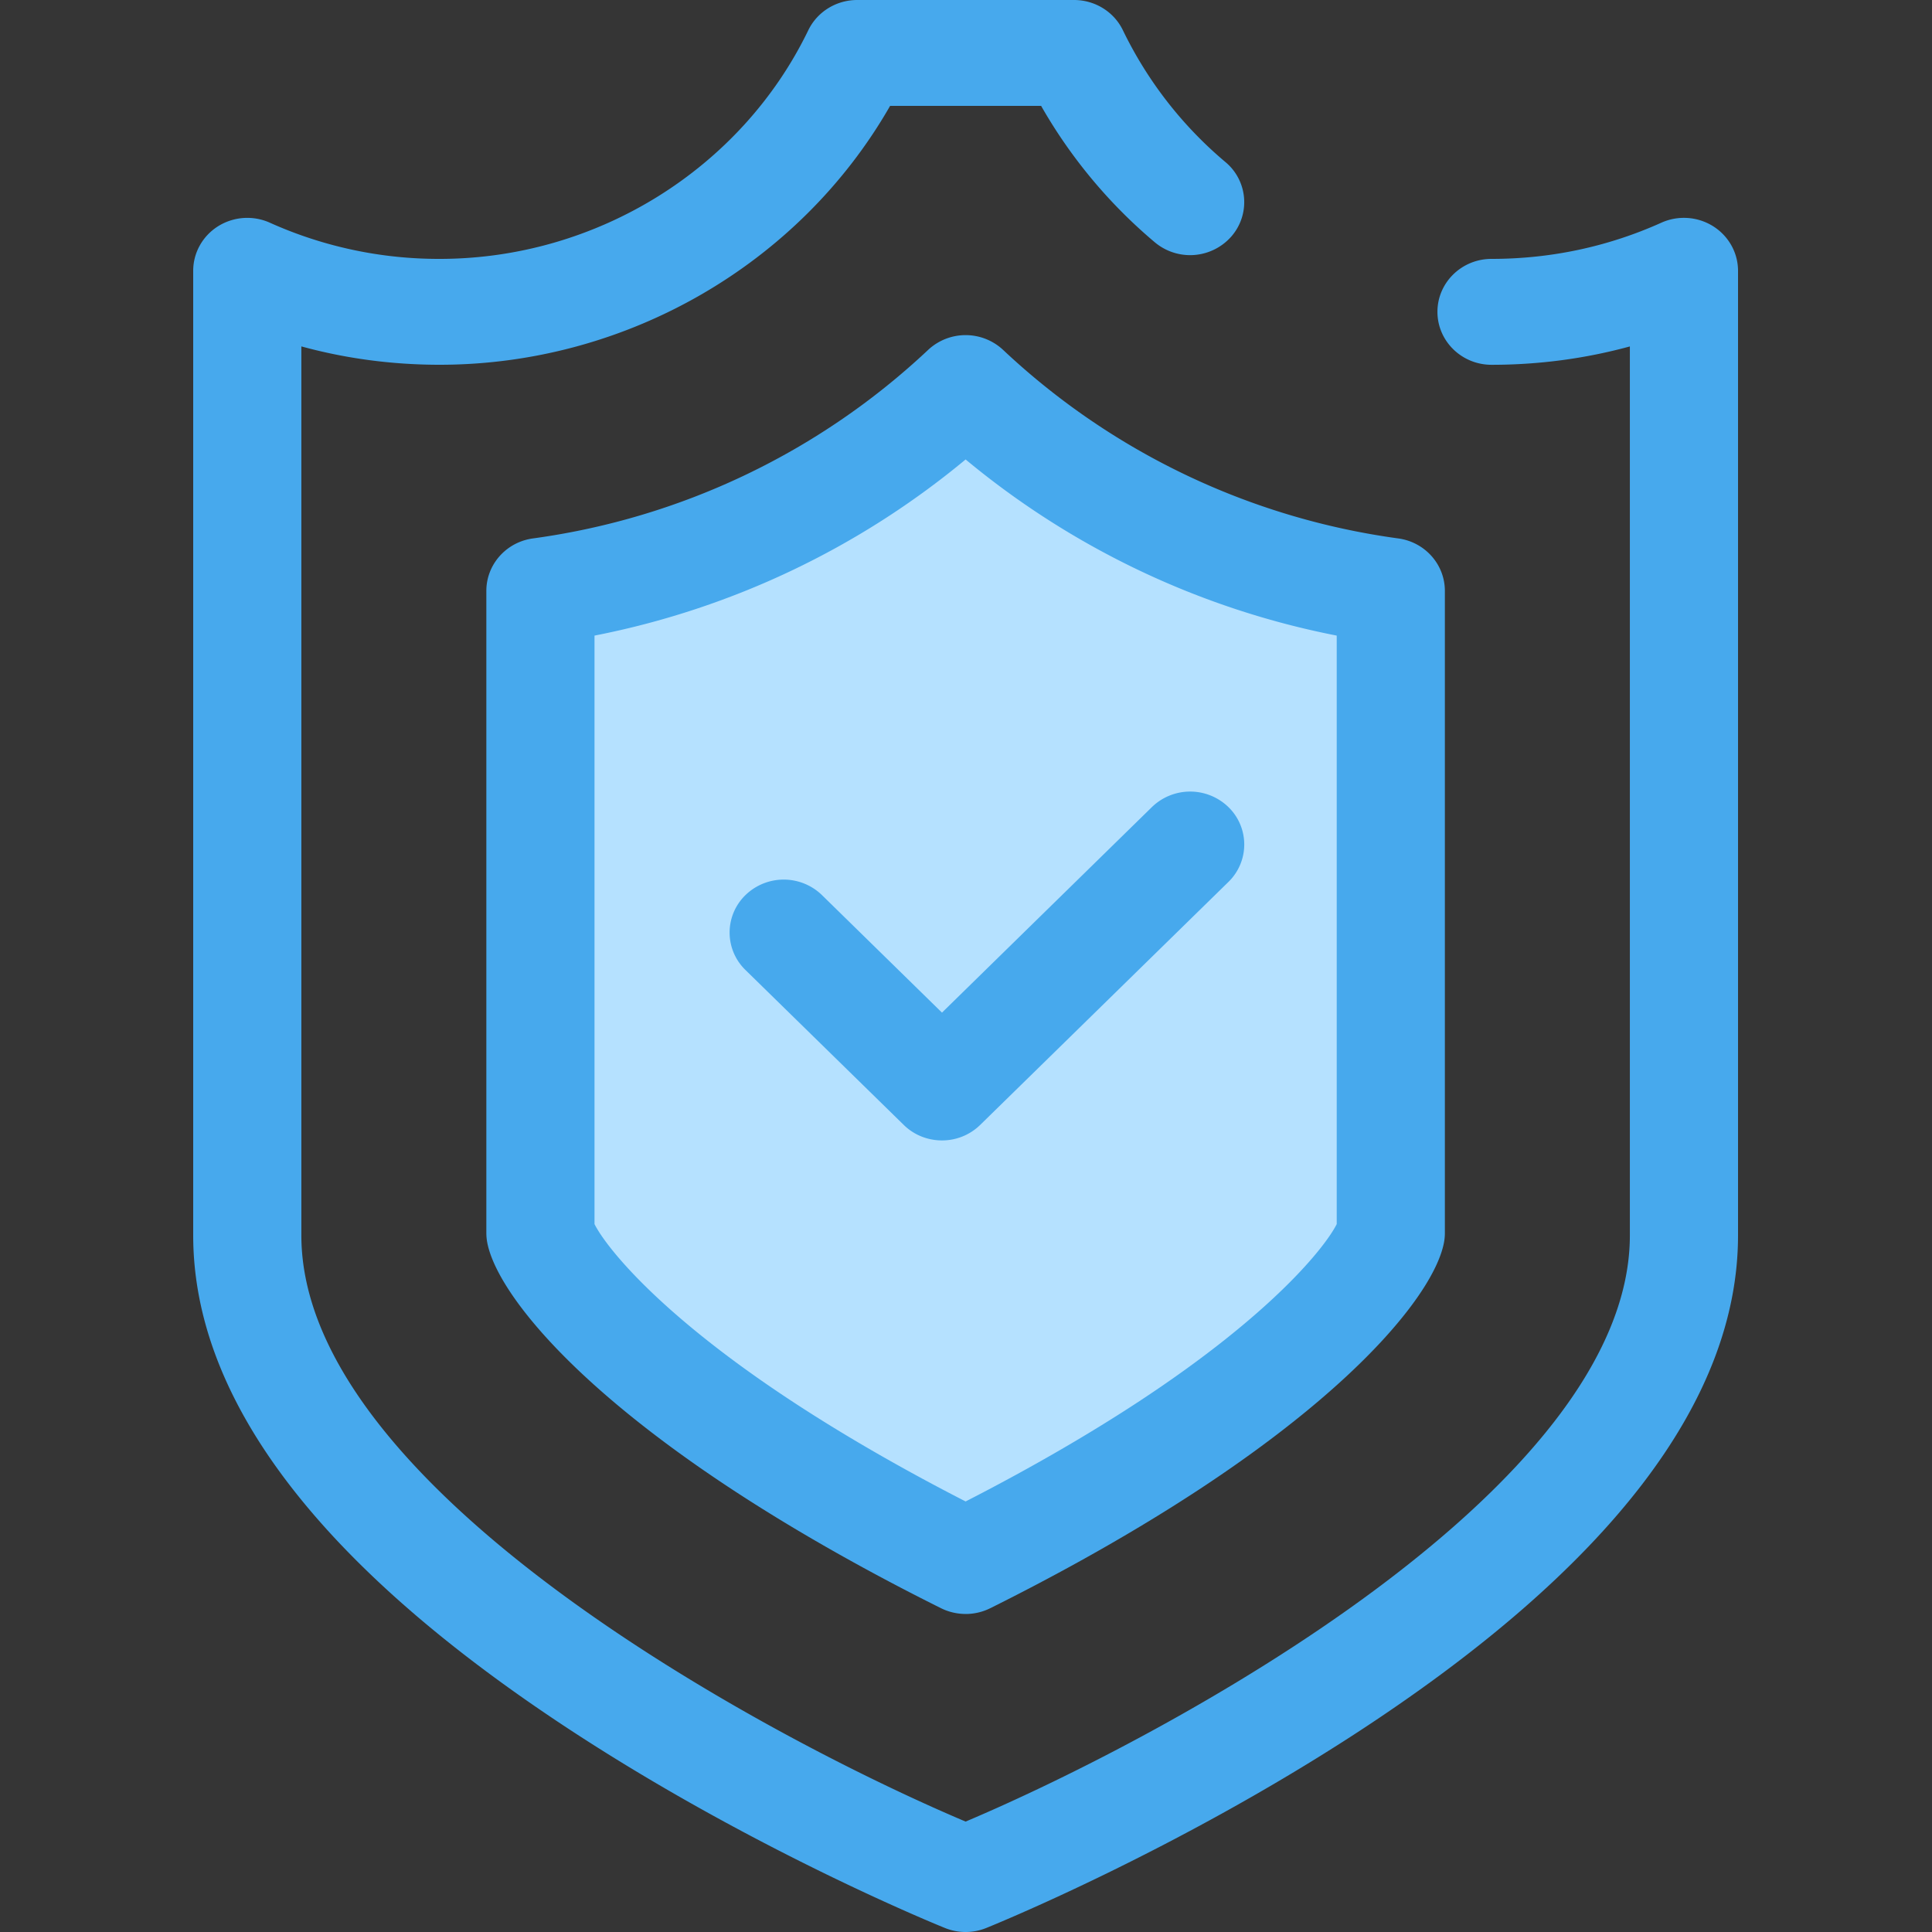
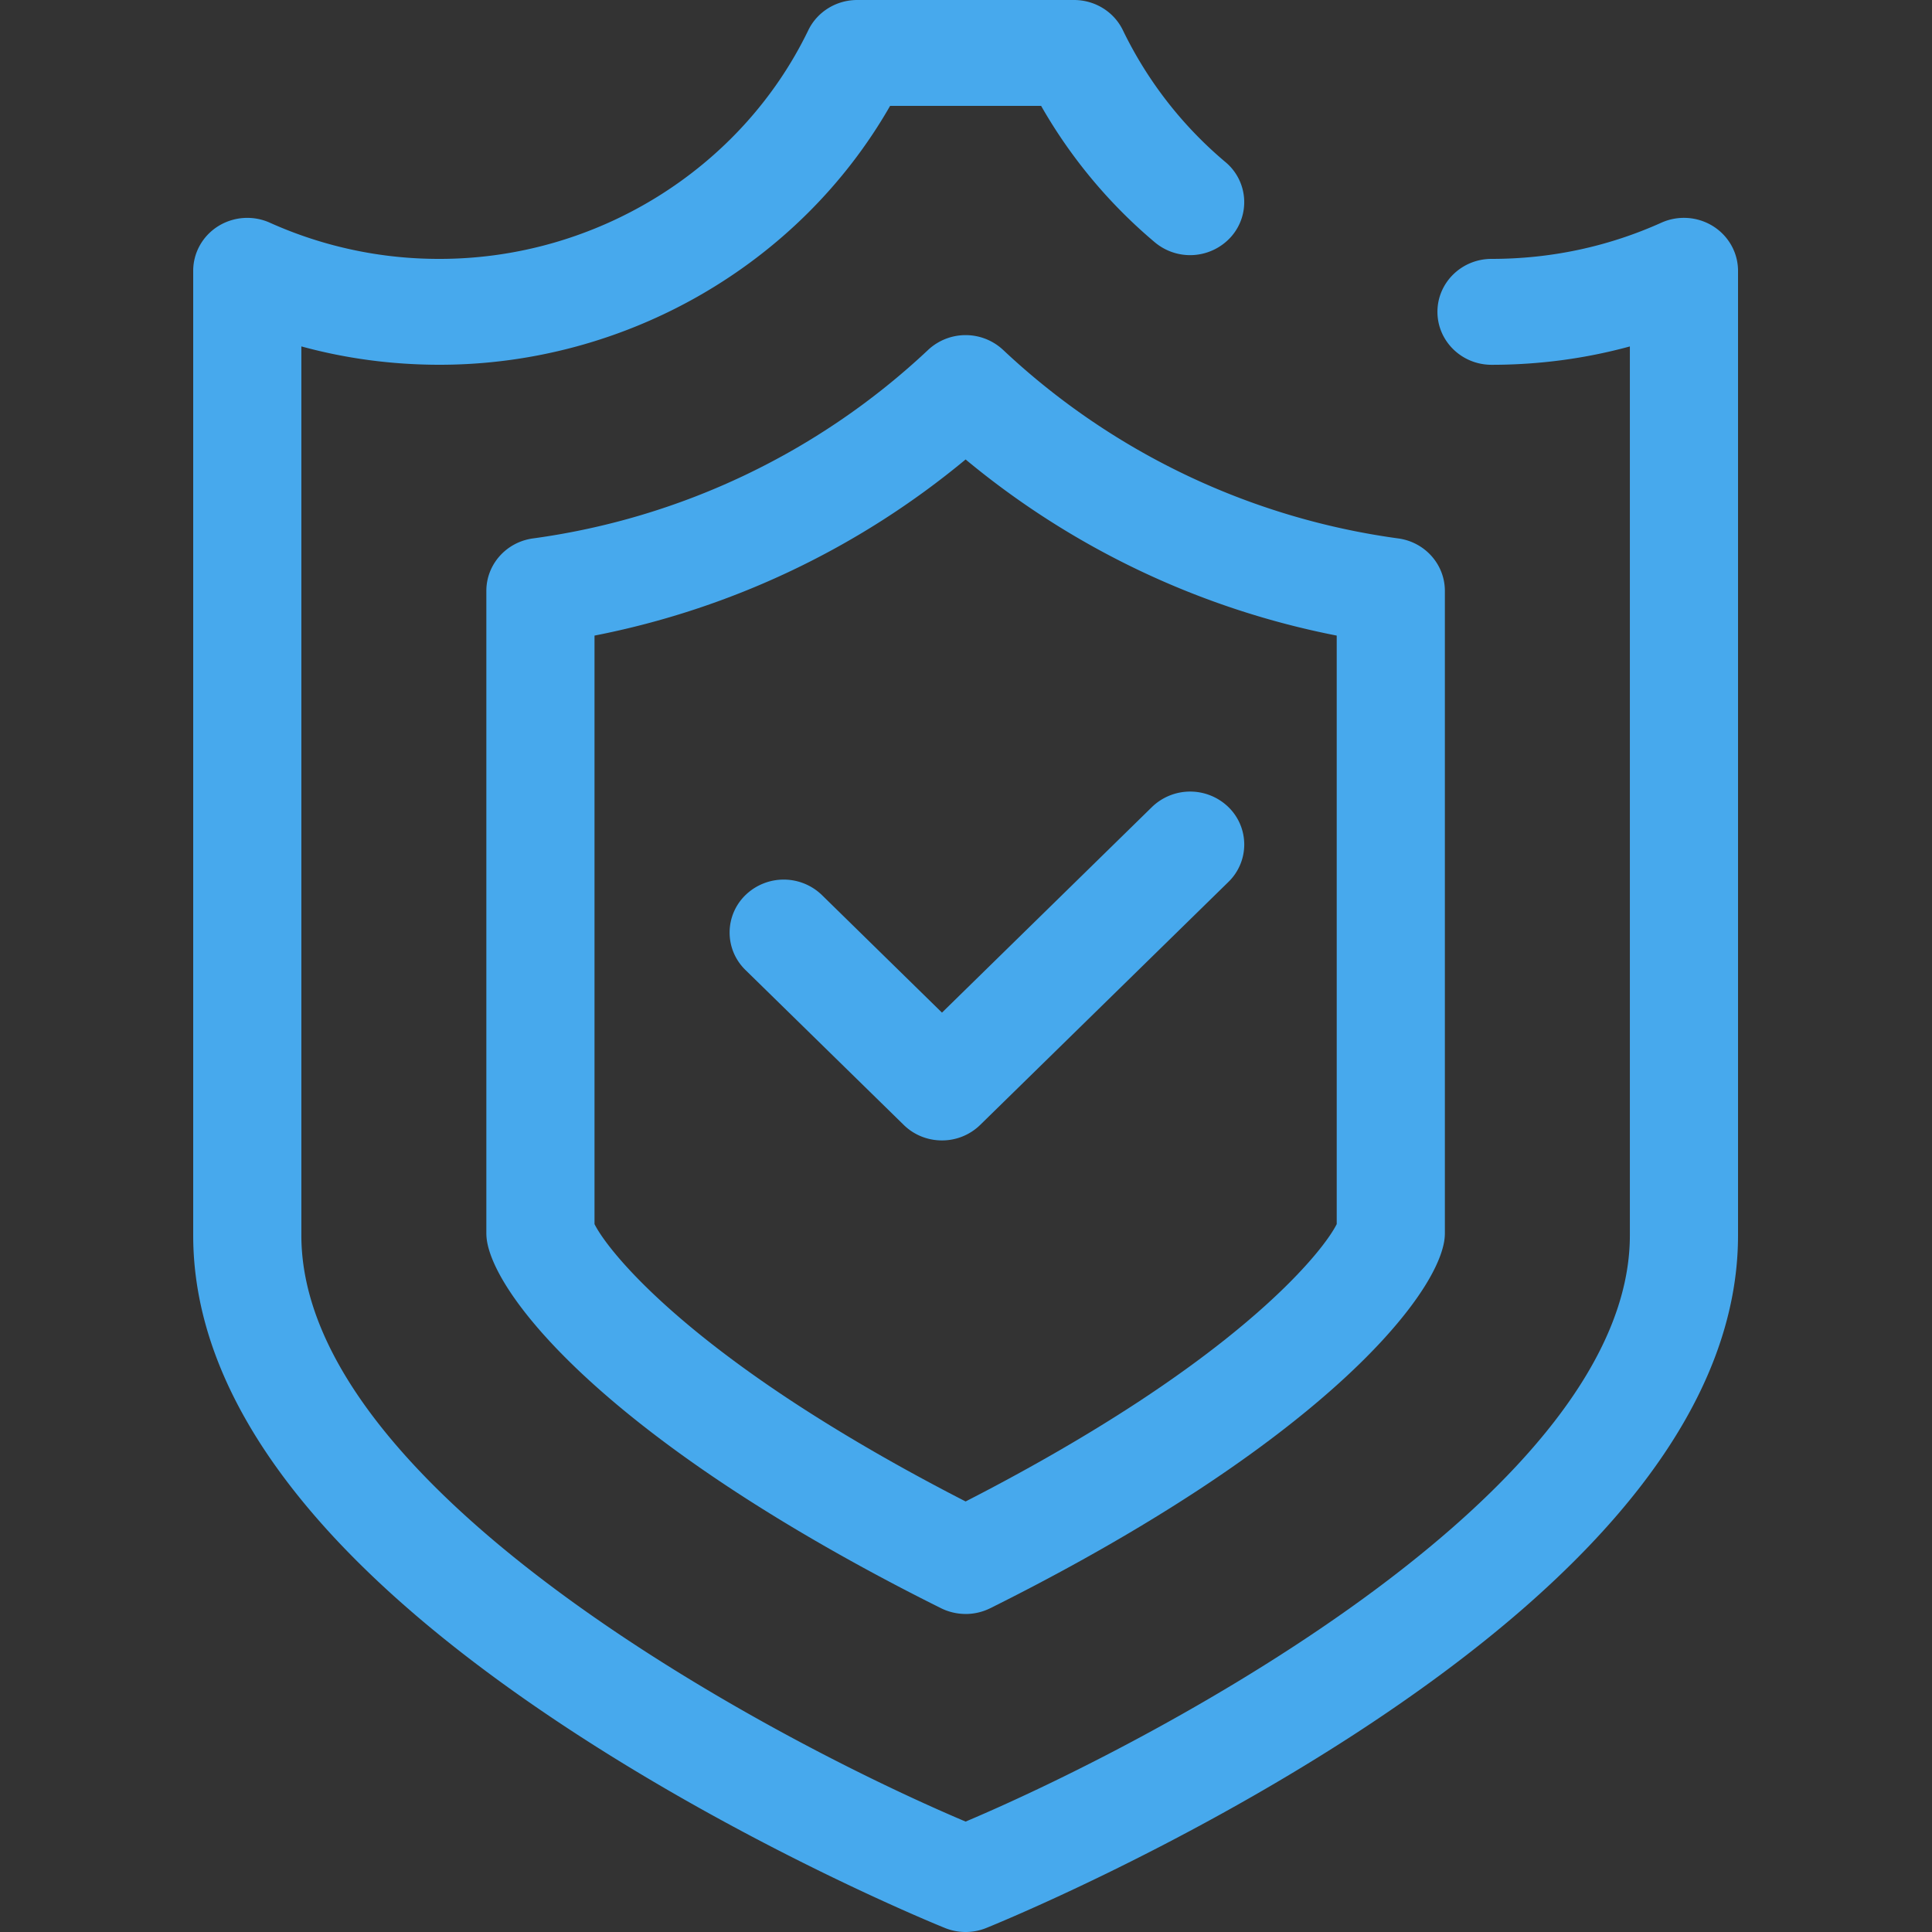
<svg xmlns="http://www.w3.org/2000/svg" width="60" height="60">
  <rect width="100%" height="100%" fill="#333333" stroke="none" />
  <g fill="none" fill-rule="evenodd">
-     <path fill="#FFF" fill-opacity=".01" d="M0 0h60v60H0z" />
    <path fill="#47A9ED" d="M29.988 60a1.71 1.71 0 0 1-.64-.124c-.234-.094-5.794-2.353-11.443-6.023C10.005 48.721 6 43.51 6 38.363V8.41c0-.56.291-1.081.773-1.384a1.712 1.712 0 0 1 1.607-.11 12.782 12.782 0 0 0 5.275 1.124c4.868 0 9.361-2.787 11.447-7.1.278-.574.869-.94 1.518-.94h6.736c.649 0 1.24.366 1.517.94a12.403 12.403 0 0 0 3.185 4.094 1.62 1.62 0 0 1 .174 2.32 1.705 1.705 0 0 1-2.369.17 15.705 15.705 0 0 1-3.53-4.236h-4.69c-2.813 4.917-8.19 8.04-13.988 8.04-1.47 0-2.907-.19-4.296-.57v27.606c0 7.828 14.32 15.536 20.629 18.207 6.309-2.671 20.629-10.379 20.629-18.207V10.759c-1.39.379-2.827.57-4.296.57-.928 0-1.68-.737-1.68-1.645s.752-1.644 1.68-1.644c1.84 0 3.615-.378 5.274-1.124a1.71 1.71 0 0 1 1.608.11c.481.303.773.824.773 1.384v29.954c0 5.145-4.006 10.357-11.905 15.49-5.65 3.67-11.21 5.928-11.444 6.022a1.707 1.707 0 0 1-.64.124" />
-     <path fill="#B5E1FF" d="M29.988 48.48c-1.725-.857-4.026-2.089-6.28-3.566-5.311-3.48-6.807-5.99-6.925-6.626V18.35a23.975 23.975 0 0 0 13.205-6.299 23.976 23.976 0 0 0 13.205 6.299v19.94c-.118.635-1.614 3.144-6.924 6.625-2.255 1.477-4.556 2.709-6.281 3.565" />
    <path fill="#47A9ED" d="M18.463 38.015c.341.684 1.971 2.775 6.178 5.532 1.91 1.252 3.86 2.32 5.347 3.082 1.488-.762 3.437-1.83 5.347-3.082 4.206-2.757 5.837-4.848 6.178-5.532V19.739a25.798 25.798 0 0 1-11.525-5.47 25.799 25.799 0 0 1-11.525 5.47v18.276Zm11.525 12.108c-.26 0-.521-.059-.76-.177-1.623-.806-4.06-2.096-6.455-3.666-5.221-3.422-7.38-6.285-7.642-7.697a1.606 1.606 0 0 1-.027-.295V18.35c0-.822.62-1.517 1.45-1.629a22.31 22.31 0 0 0 12.267-5.852 1.706 1.706 0 0 1 2.334 0 22.31 22.31 0 0 0 12.266 5.852c.832.112 1.451.808 1.451 1.63v19.938c0 .099-.009.197-.027.294-.262 1.413-2.421 4.276-7.642 7.698-2.395 1.57-4.832 2.86-6.455 3.666-.239.118-.5.177-.76.177Z" />
    <path fill="#47A9ED" d="M29.254 35.417c-.43 0-.86-.16-1.188-.482l-4.915-4.811a1.62 1.62 0 0 1 0-2.326 1.706 1.706 0 0 1 2.376 0l3.727 3.65 6.52-6.384a1.706 1.706 0 0 1 2.375 0 1.62 1.62 0 0 1 0 2.326l-7.708 7.545a1.693 1.693 0 0 1-1.187.482" />
  </g>
</svg>